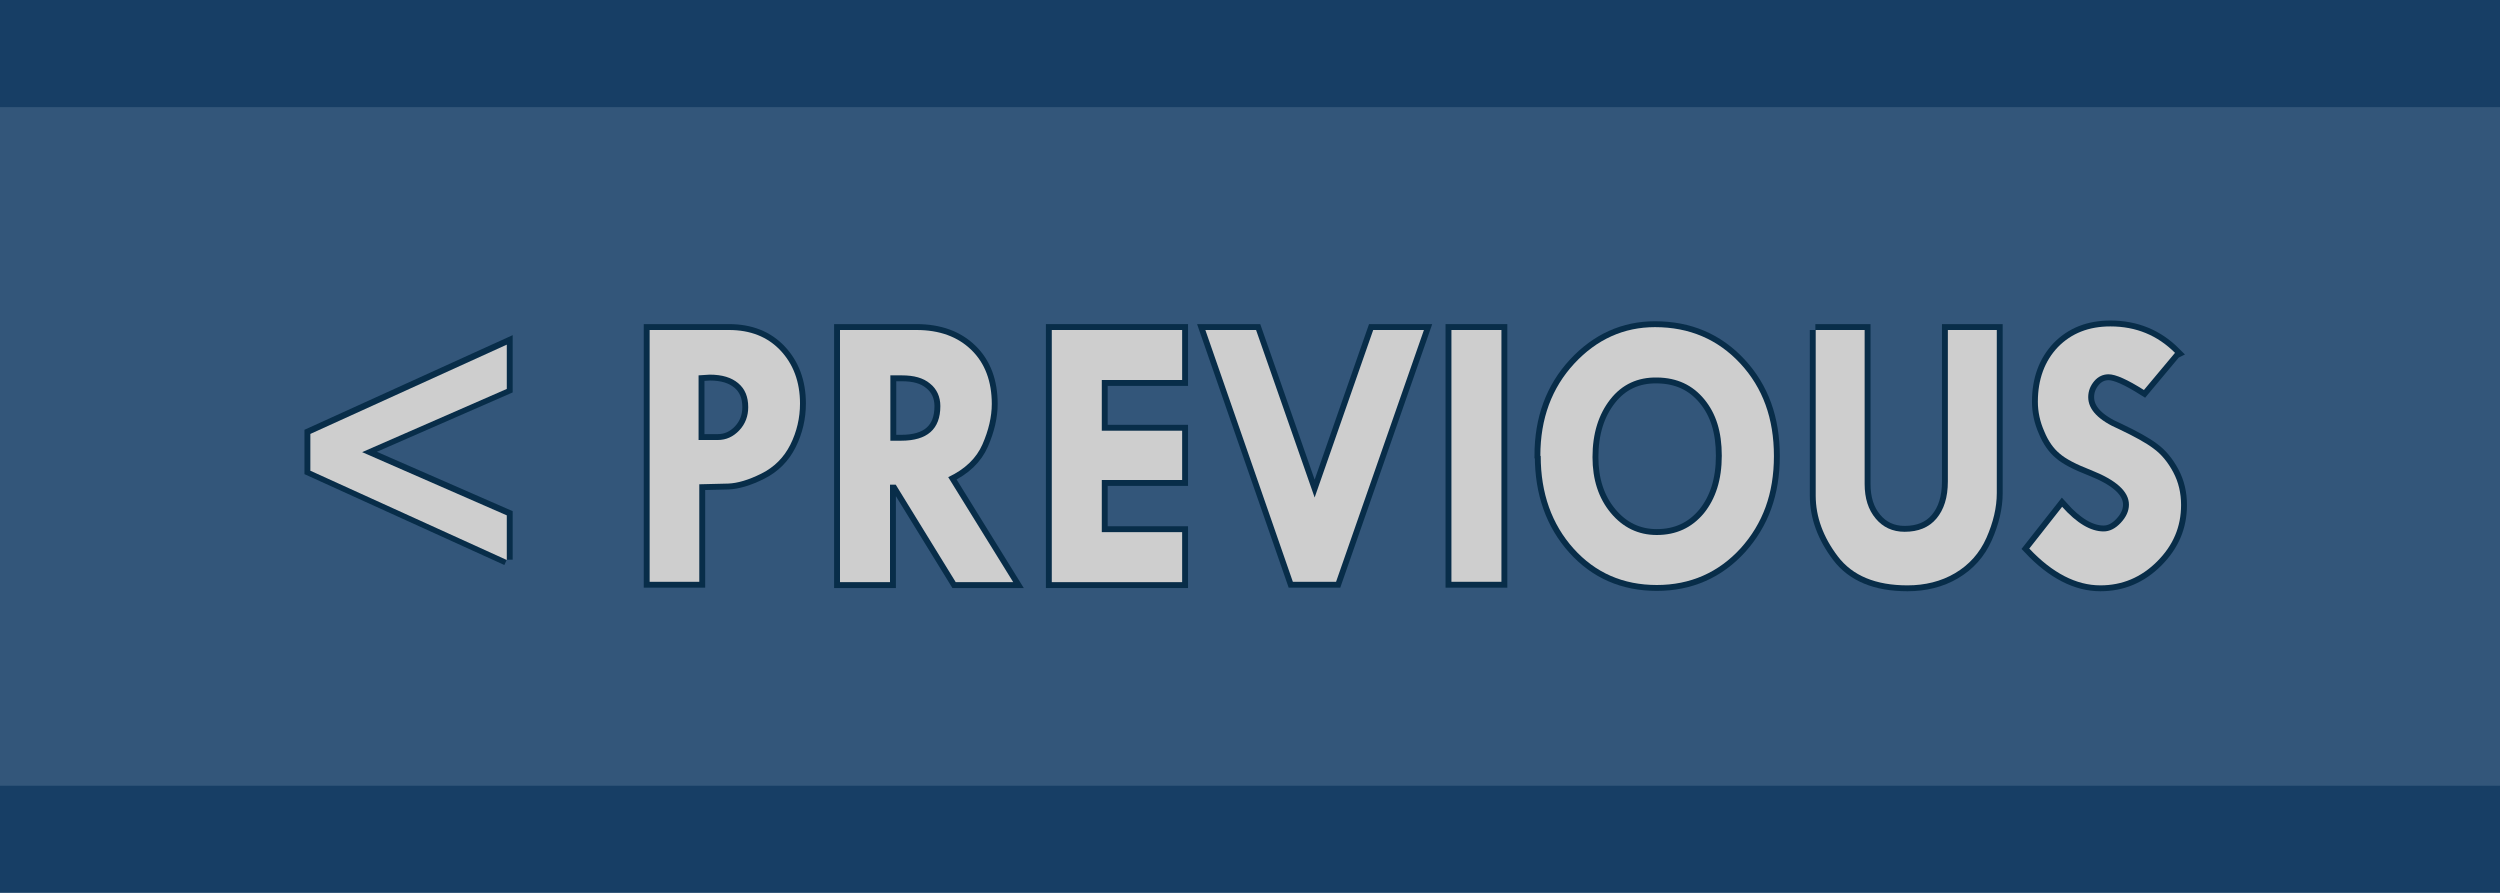
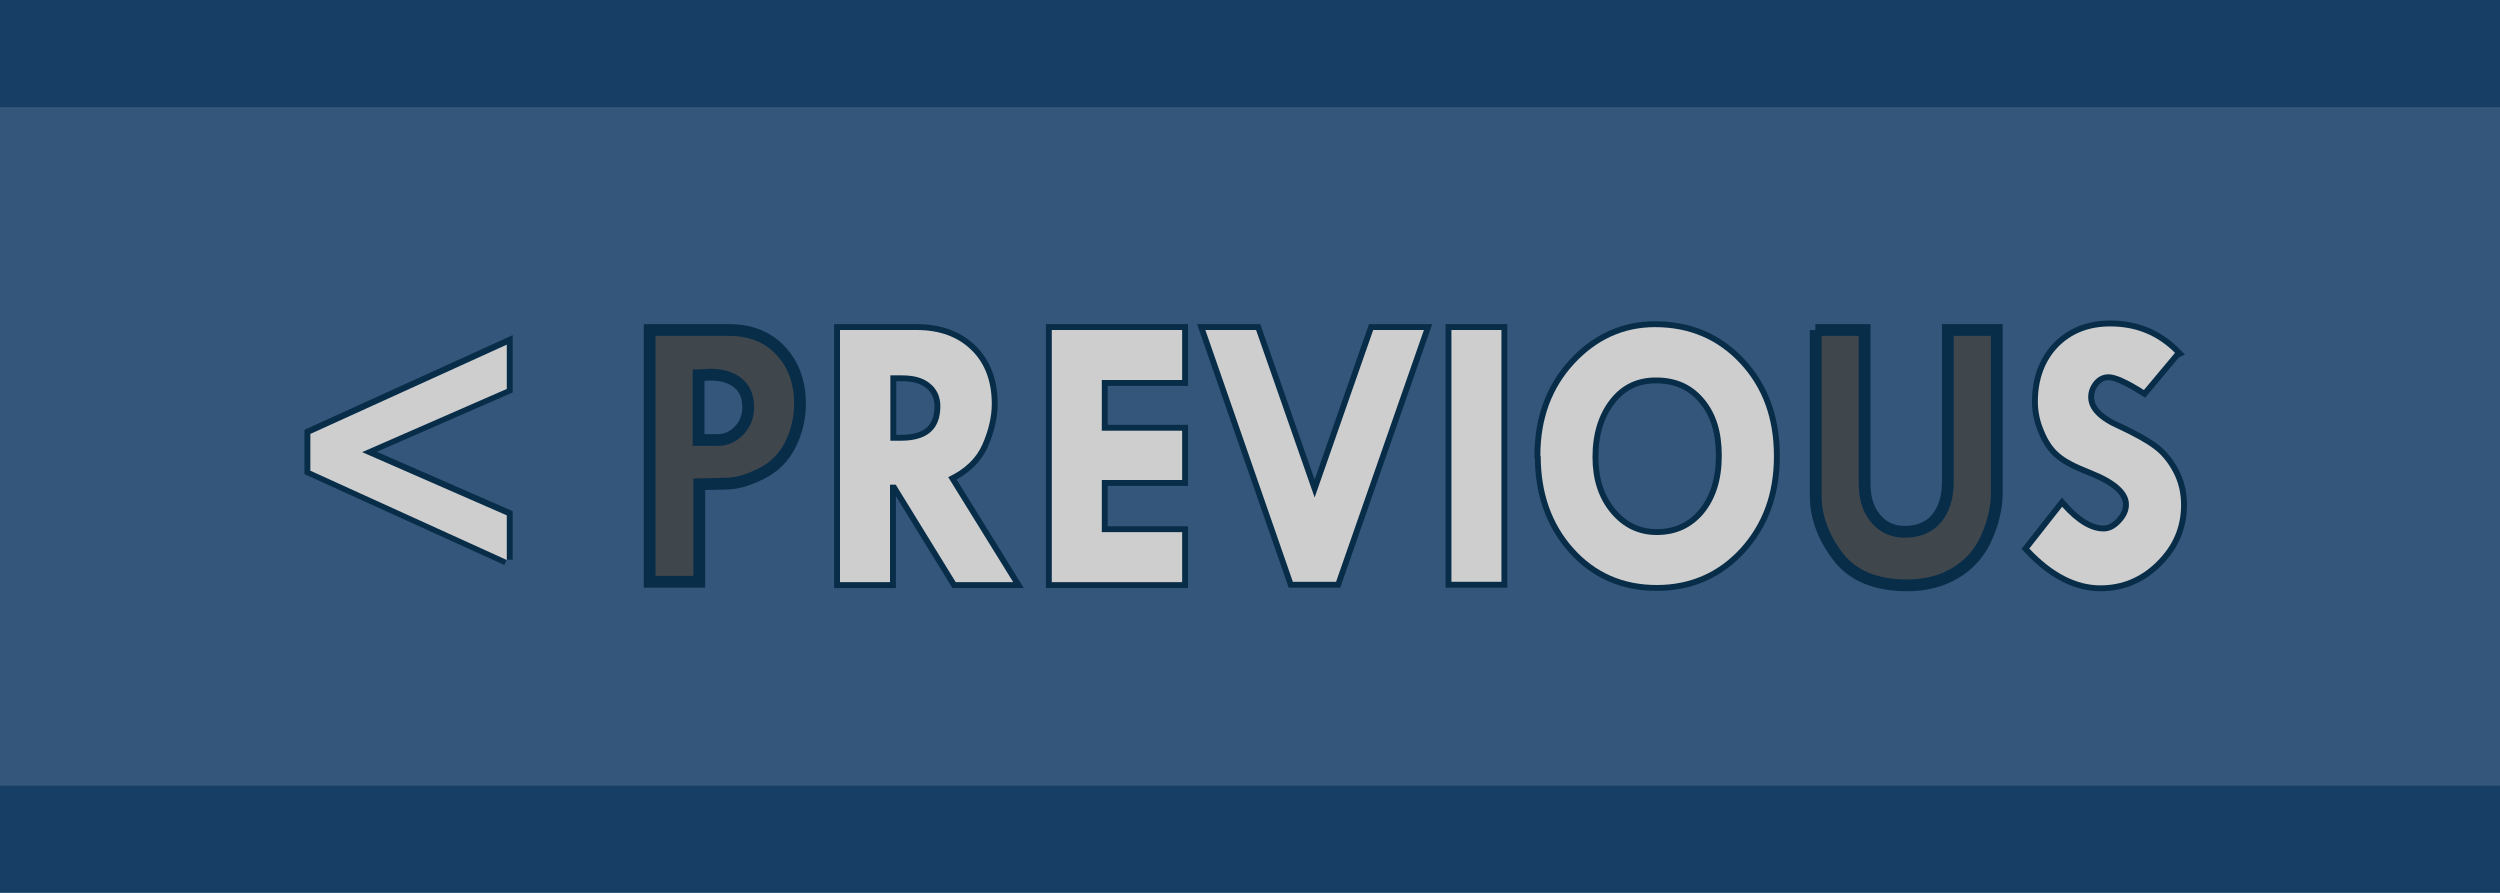
<svg xmlns="http://www.w3.org/2000/svg" id="_2019_Image" data-name="2019 Image" viewBox="0 0 70 25">
  <defs>
    <style>
      .cls-1 {
        fill: #173e65;
      }

      .cls-2 {
        fill: #3f464c;
        stroke: #082d49;
        stroke-miterlimit: 10;
        stroke-width: .33px;
      }

      .cls-3 {
        fill: #33567a;
      }

      .cls-4 {
        fill: #cecece;
      }
    </style>
  </defs>
  <rect class="cls-1" width="70.01" height="25" />
  <rect class="cls-3" y="3" width="70.01" height="19" />
  <g>
    <path class="cls-2" d="m14.19,15.67l-5.5-2.5v-1.03l5.5-2.5v1.24l-4.05,1.77,4.05,1.77v1.25Z" />
    <path class="cls-2" d="m18.19,9.24h2.22c.6,0,1.08.19,1.44.57s.55.88.55,1.49c0,.4-.09.79-.27,1.15s-.45.63-.81.81c-.36.18-.67.27-.93.28l-.81.02v2.73h-1.39v-7.05Zm1.37,1.27v1.81h.54c.23,0,.43-.09.6-.27s.25-.4.25-.65c0-.29-.09-.51-.28-.67-.19-.16-.45-.24-.8-.24l-.31.02Z" />
    <path class="cls-2" d="m23.52,9.24h2.14c.65,0,1.16.19,1.54.56.38.37.57.88.57,1.51,0,.36-.09.74-.26,1.13-.17.39-.49.7-.96.92l1.82,2.94h-1.61l-1.68-2.73h-.16v2.73h-1.4v-7.05Zm1.41,1.26v1.84h.3c.73,0,1.1-.32,1.1-.97,0-.26-.1-.48-.29-.63-.19-.16-.45-.23-.79-.23h-.32Z" />
    <path class="cls-2" d="m29.45,9.24h3.65v1.4h-2.25v1.42h2.25v1.38h-2.25v1.46h2.25v1.4h-3.65v-7.05Z" />
    <path class="cls-2" d="m33.75,9.24h1.42l1.64,4.69,1.64-4.69h1.42l-2.46,7.05h-1.21l-2.45-7.05Z" />
    <path class="cls-2" d="m40.64,9.24h1.4v7.05h-1.4v-7.05Z" />
    <path class="cls-2" d="m43.13,12.76c0-1.04.32-1.9.95-2.58s1.39-1.02,2.26-1.02c.96,0,1.76.34,2.39,1.02s.94,1.54.94,2.59-.31,1.89-.93,2.58c-.62.68-1.41,1.03-2.35,1.03s-1.72-.34-2.33-1.02c-.61-.68-.92-1.55-.92-2.59Zm3.27-2.19c-.54-.01-.98.19-1.31.61-.33.42-.5.96-.5,1.62,0,.63.17,1.15.51,1.56s.77.62,1.29.62c.54,0,.98-.2,1.32-.61.33-.41.5-.94.5-1.61s-.16-1.18-.49-1.58c-.33-.4-.76-.6-1.31-.61Z" />
    <path class="cls-2" d="m50.83,9.24h1.38v4.31c0,.4.1.72.31.97.2.24.47.37.81.37.38,0,.68-.12.89-.37.21-.25.32-.59.32-1.04v-4.24h1.37v4.57c0,.4-.1.82-.29,1.25s-.49.76-.88.99-.84.34-1.33.34c-.89,0-1.54-.27-1.95-.81-.41-.54-.62-1.11-.62-1.7v-4.64Z" />
    <path class="cls-2" d="m60.9,9.88l-.87,1.04c-.46-.29-.79-.44-.99-.44-.15,0-.29.06-.4.19-.11.13-.17.28-.17.45,0,.35.29.65.87.9.42.2.75.38.96.54.22.16.4.38.55.66.15.28.22.59.22.92,0,.61-.22,1.13-.67,1.58-.45.45-.98.67-1.59.67-.67,0-1.34-.34-1.99-1.03l.92-1.17c.41.46.8.69,1.16.69.17,0,.33-.08.48-.24s.23-.33.23-.51c0-.37-.36-.69-1.07-.97-.41-.16-.7-.31-.87-.46-.17-.14-.32-.35-.43-.62-.12-.27-.18-.55-.18-.83,0-.63.19-1.14.56-1.53.38-.39.87-.58,1.47-.58.72,0,1.32.25,1.81.74Z" />
  </g>
  <g>
    <path class="cls-4" d="m14.19,15.68l-5.5-2.5v-1.03l5.5-2.5v1.24l-4.05,1.77,4.05,1.77v1.25Z" />
-     <path class="cls-4" d="m18.19,9.24h2.22c.6,0,1.08.19,1.44.57s.55.88.55,1.49c0,.4-.09.79-.27,1.15s-.45.63-.81.81c-.36.18-.67.27-.93.28l-.81.02v2.73h-1.39v-7.05Zm1.37,1.27v1.81h.54c.23,0,.43-.09.6-.27s.25-.4.25-.65c0-.29-.09-.51-.28-.67-.19-.16-.45-.24-.8-.24l-.31.02Z" />
    <path class="cls-4" d="m23.52,9.24h2.14c.65,0,1.16.19,1.54.56.38.37.57.88.57,1.51,0,.36-.09.74-.26,1.13-.17.39-.49.7-.96.92l1.82,2.94h-1.61l-1.68-2.73h-.16v2.73h-1.4v-7.05Zm1.41,1.26v1.84h.3c.73,0,1.1-.32,1.1-.97,0-.26-.1-.48-.29-.63-.19-.16-.45-.23-.79-.23h-.32Z" />
    <path class="cls-4" d="m29.45,9.24h3.65v1.4h-2.25v1.42h2.25v1.38h-2.25v1.46h2.25v1.4h-3.65v-7.05Z" />
    <path class="cls-4" d="m33.75,9.24h1.42l1.64,4.69,1.64-4.69h1.42l-2.46,7.05h-1.21l-2.45-7.05Z" />
    <path class="cls-4" d="m40.64,9.24h1.4v7.05h-1.4v-7.05Z" />
    <path class="cls-4" d="m43.13,12.76c0-1.04.32-1.9.95-2.58s1.39-1.02,2.26-1.02c.96,0,1.76.34,2.39,1.02s.94,1.54.94,2.59-.31,1.89-.93,2.58c-.62.68-1.41,1.03-2.35,1.03s-1.72-.34-2.33-1.02c-.61-.68-.92-1.55-.92-2.59Zm3.27-2.19c-.54-.01-.98.19-1.31.61-.33.42-.5.96-.5,1.62,0,.63.17,1.15.51,1.56s.77.62,1.29.62c.54,0,.98-.2,1.32-.61.33-.41.5-.94.5-1.61s-.16-1.18-.49-1.58c-.33-.4-.76-.6-1.31-.61Z" />
-     <path class="cls-4" d="m50.83,9.24h1.38v4.31c0,.4.1.72.31.97.2.24.47.37.81.37.38,0,.68-.12.89-.37.21-.25.32-.59.32-1.04v-4.24h1.37v4.57c0,.4-.1.82-.29,1.25s-.49.76-.88.99-.84.34-1.33.34c-.89,0-1.54-.27-1.95-.81-.41-.54-.62-1.11-.62-1.7v-4.64Z" />
    <path class="cls-4" d="m60.9,9.88l-.87,1.04c-.46-.29-.79-.44-.99-.44-.15,0-.29.06-.4.19-.11.13-.17.28-.17.45,0,.35.29.65.87.9.42.2.75.38.96.54.22.16.4.38.55.66.15.28.22.59.22.92,0,.61-.22,1.13-.67,1.58-.45.45-.98.67-1.59.67-.67,0-1.34-.34-1.99-1.03l.92-1.17c.41.46.8.69,1.16.69.17,0,.33-.08.48-.24s.23-.33.23-.51c0-.37-.36-.69-1.07-.97-.41-.16-.7-.31-.87-.46-.17-.14-.32-.35-.43-.62-.12-.27-.18-.55-.18-.83,0-.63.19-1.14.56-1.53.38-.39.87-.58,1.47-.58.72,0,1.32.25,1.81.74Z" />
  </g>
</svg>